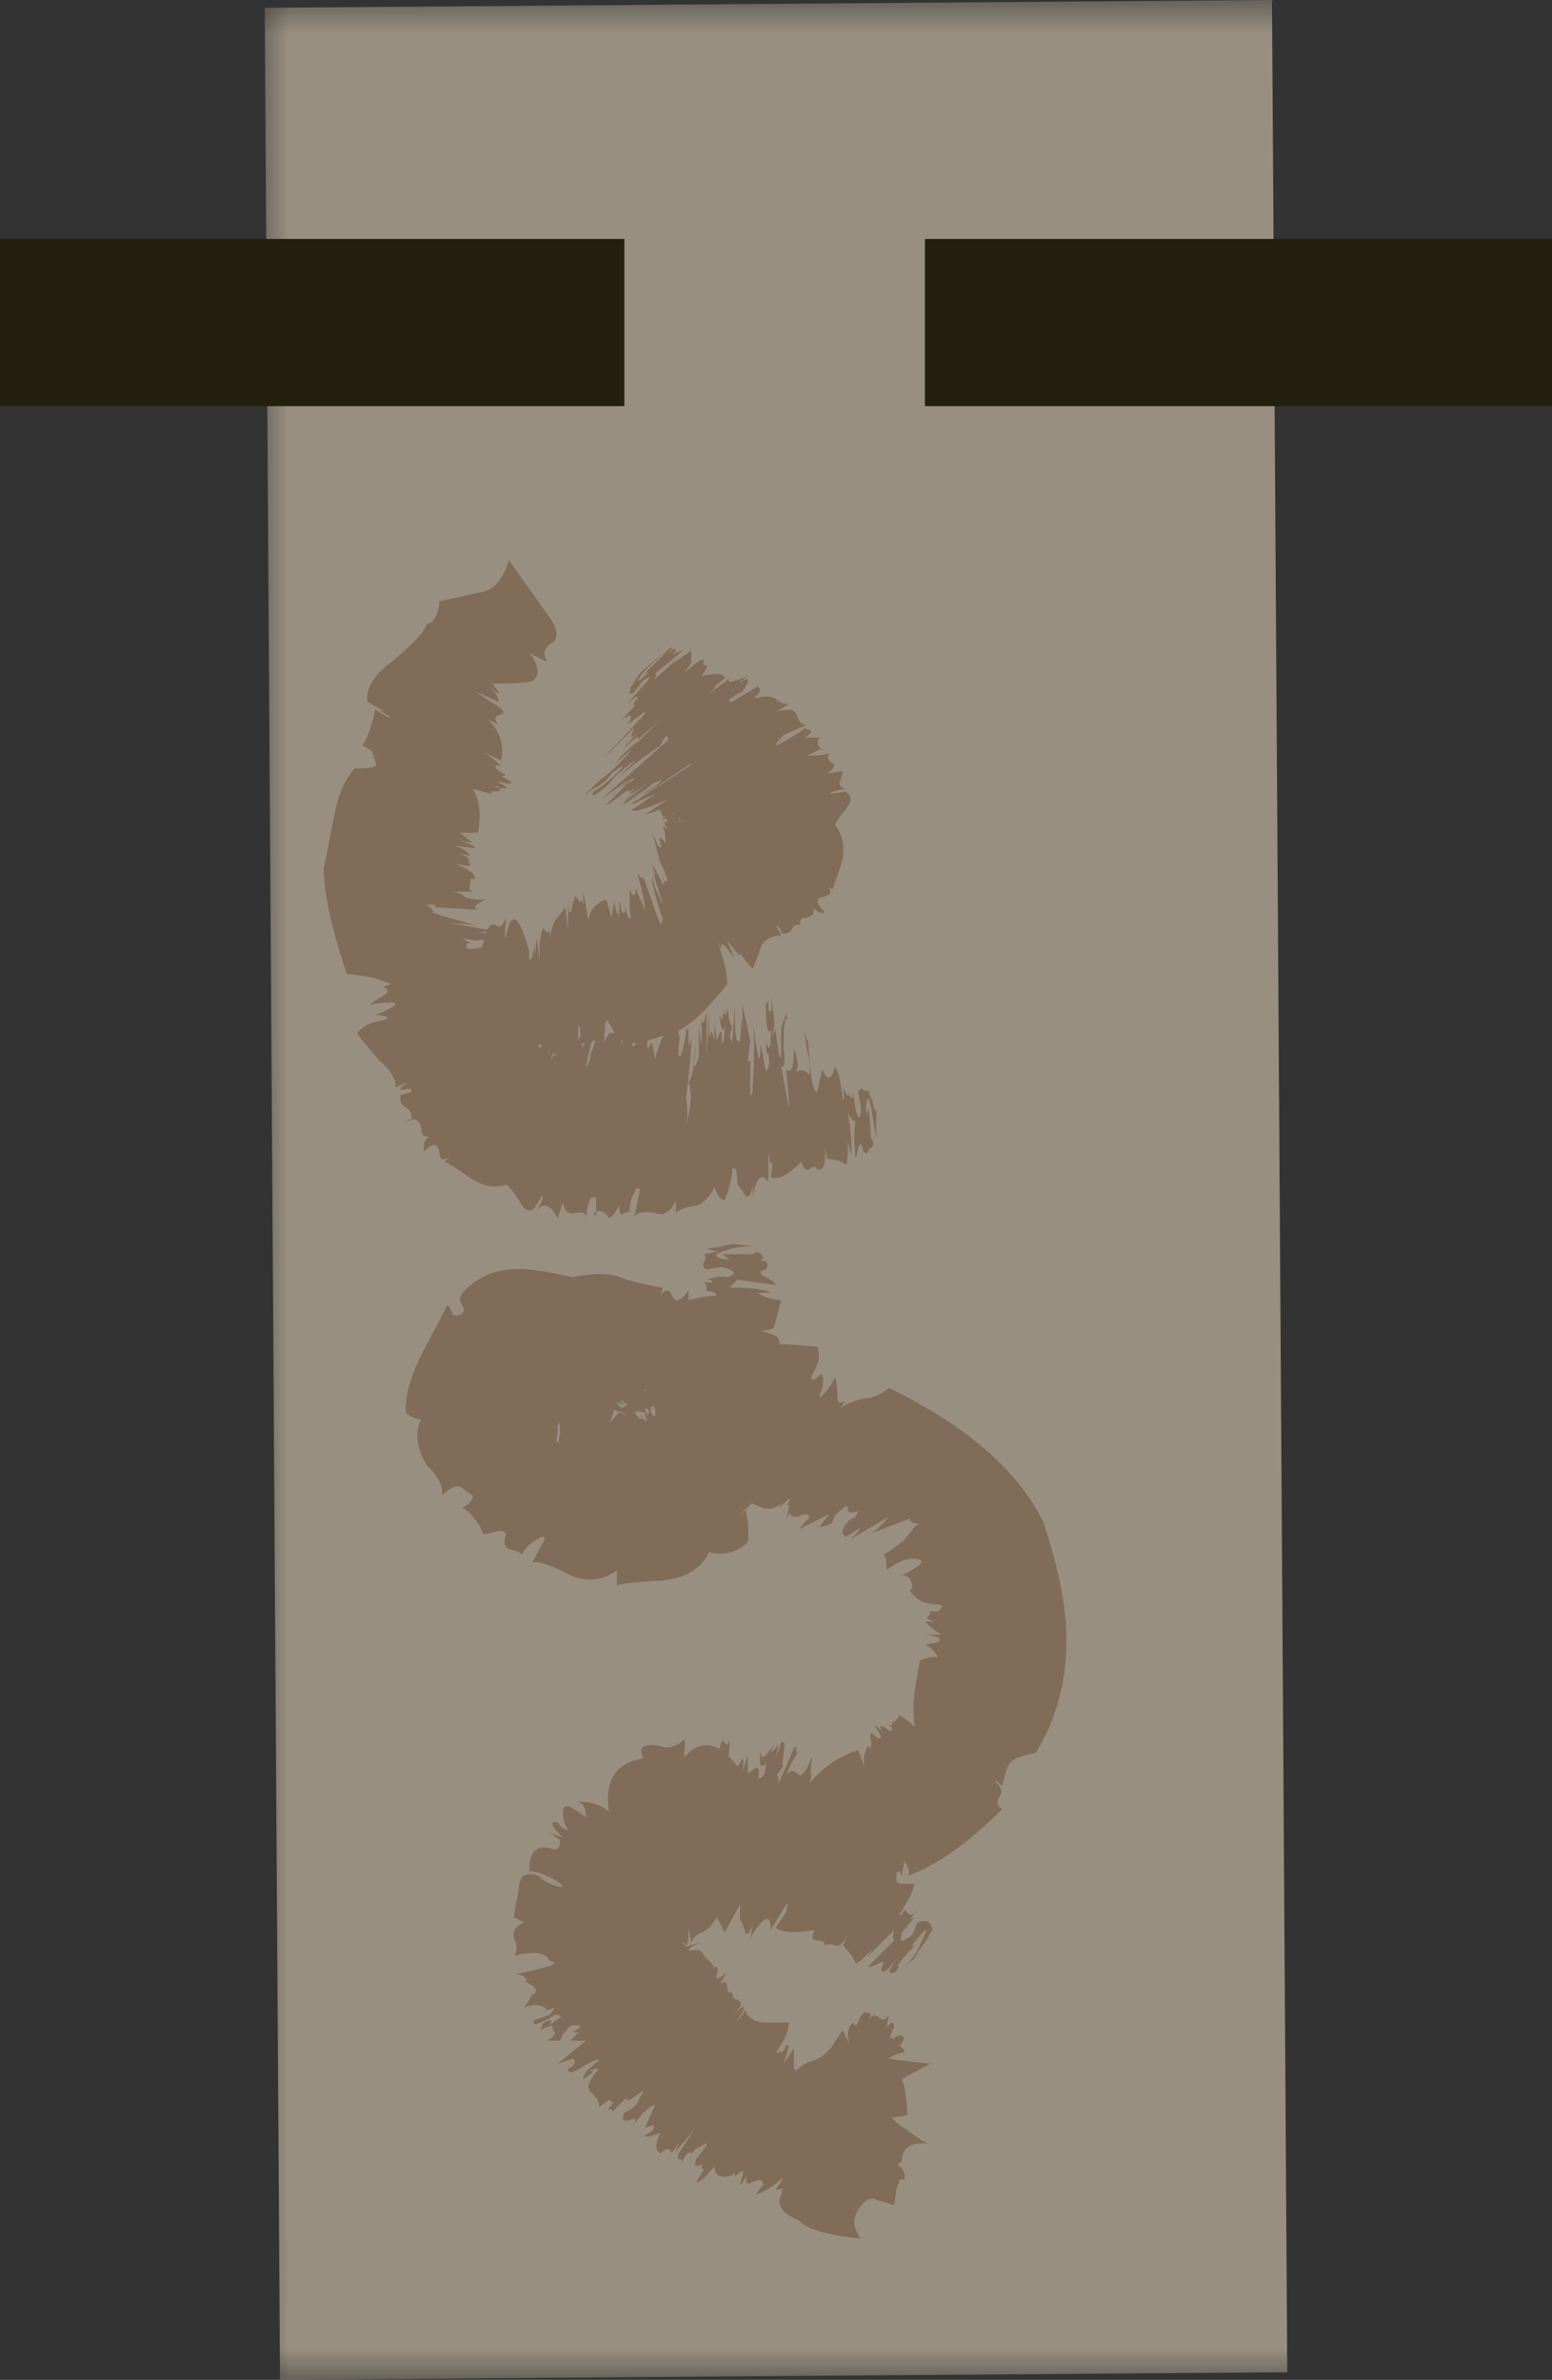
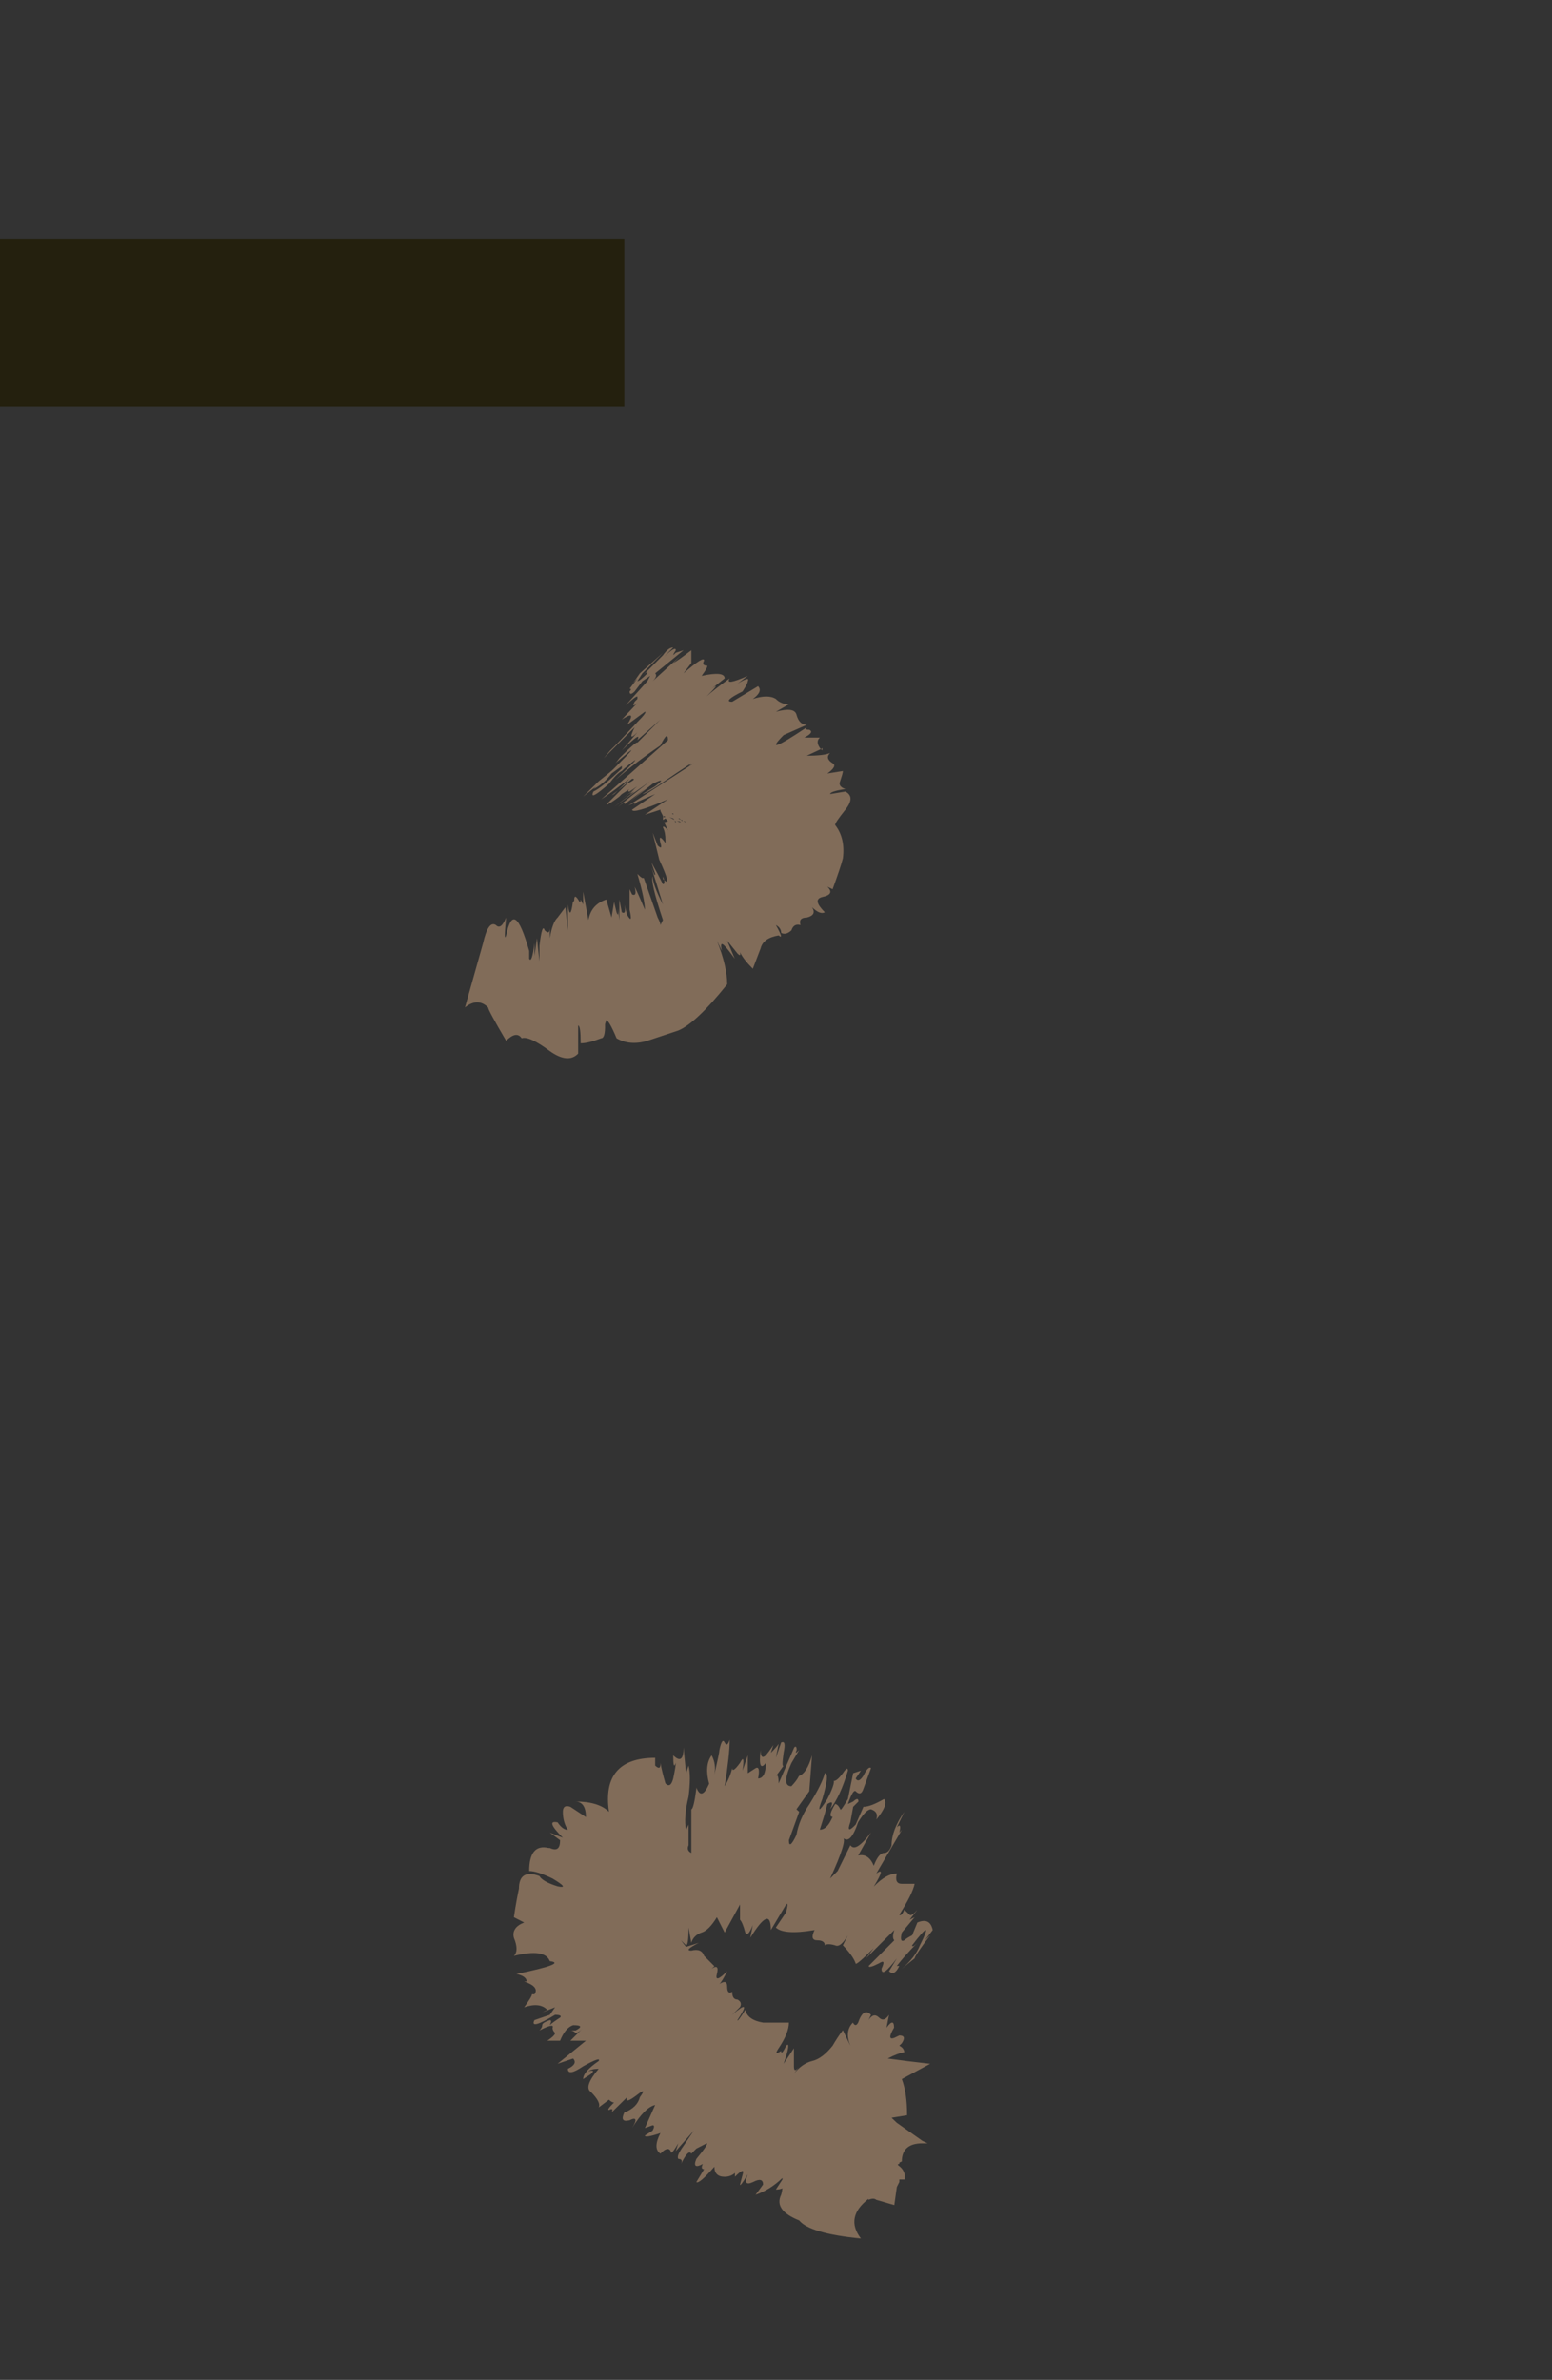
<svg xmlns="http://www.w3.org/2000/svg" xmlns:ns1="http://www.inkscape.org/namespaces/inkscape" id="svg2" xml:space="preserve" viewBox="0 0 30.2 46.3" version="1.1" ns1:version="0.91 r13725">
  <rect x="0" y="0" width="30.2" height="46.3" fill="#333333" stroke="none" />
  <defs id="defs6">
    <clipPath id="clipPath18">
-       <path id="path20" d="m4-0.96h17v38h-17v-38z" ns1:connector-curvature="0" />
-     </clipPath>
+       </clipPath>
    <mask id="mask22">
      <g id="g24">
        <g id="g26" clip-path="url(#clipPath18)">
          <path id="path28" style="fill:#000000;fill-opacity:.5" d="m4-0.96h17v38h-17v-38z" ns1:connector-curvature="0" />
        </g>
      </g>
    </mask>
    <clipPath id="clipPath34">
      <path id="path36" d="m4-0.96h17v38h-17v-38z" ns1:connector-curvature="0" />
    </clipPath>
    <clipPath id="clipPath38">
      <path id="path40" d="m4 0h17v38h-17v-38z" ns1:connector-curvature="0" />
    </clipPath>
  </defs>
  <g id="g10" transform="matrix(1.25 0 0 -1.25 0 46.3)">
    <g id="g12">
      <g id="g14">
        <g id="g30" mask="url(#mask22)">
          <g id="g42">
            <g id="g44" clip-path="url(#clipPath34)">
              <g id="g46" transform="translate(0 -0.96)">
                <g id="g50">
                  <g id="g52" clip-path="url(#clipPath38)">
                    <g id="g54">
-                       <path id="path56" style="fill-rule:evenodd;fill:#ffeccd" d="m20.039 1.078-15.68-0.117-0.238 36.918 15.68 0.121 0.238-36.922z" ns1:connector-curvature="0" />
-                     </g>
+                       </g>
                  </g>
                </g>
              </g>
            </g>
          </g>
        </g>
      </g>
-       <path id="path58" style="fill-rule:evenodd;fill:#24200e" d="m14.398 33.321h9.762v-2.602h-9.762v2.602z" ns1:connector-curvature="0" />
      <path id="path60" style="fill-rule:evenodd;fill:#24200e" d="m0 33.321h9.719v-2.602h-9.719v2.602z" ns1:connector-curvature="0" />
      <path id="path62" style="fill-rule:evenodd;fill:#816c59" d="m10 26.438-0.121-0.16c-0.051-0.05-0.078-0.05-0.078 0 0.027 0.028 0.027 0.043 0 0.043l0.121 0.16-0.082-0.082c0.031 0.032 0.07 0.086 0.121 0.161l0.359 0.32-0.32-0.32-0.078-0.122c0.023 0 0.078 0.043 0.156 0.122 0 0.023-0.019 0.019-0.058-0.02l0.3 0.301c0.055 0.078 0.106 0.121 0.16 0.121l-0.14-0.141c0.121 0.114 0.18 0.145 0.18 0.098-0.051-0.078-0.051-0.094 0-0.039l0.121 0.039-0.442-0.359c0.028-0.028 0.016-0.067-0.039-0.122l0.442 0.403-0.122-0.121c0.051 0.027 0.145 0.093 0.282 0.199v-0.199l-0.121-0.16c0.214 0.187 0.32 0.253 0.32 0.199-0.027-0.051-0.016-0.078 0.039-0.078 0.027 0 0-0.055-0.078-0.161 0.238 0.051 0.359 0.04 0.359-0.039l-0.203-0.16c0.106 0.078 0.082 0.039-0.078-0.121 0.062 0.059 0.18 0.153 0.359 0.281-0.054-0.082 0.039-0.066 0.282 0.039l-0.161-0.121c0.133 0.082 0.188 0.094 0.161 0.039 0-0.023-0.028-0.078-0.082-0.16-0.211-0.105-0.266-0.16-0.161-0.16l0.403 0.242c0.051-0.054 0.027-0.121-0.082-0.199 0.16 0.051 0.281 0.051 0.359 0 0.055-0.055 0.121-0.082 0.203-0.082l-0.203-0.117c0.188 0.051 0.297 0.039 0.32-0.043 0.028-0.106 0.082-0.16 0.161-0.16l-0.36-0.16c-0.238-0.239-0.121-0.2 0.36 0.121-0.024-0.028-0.012-0.039 0.043-0.039 0.05-0.028 0.023-0.067-0.082-0.121h0.242c-0.051-0.047-0.043-0.106 0.015-0.18l-0.218-0.102c0.187 0 0.308 0.016 0.363 0.043-0.055-0.054-0.043-0.109 0.039-0.16 0.051-0.027 0.027-0.082-0.082-0.16l0.242 0.039c0-0.027-0.016-0.078-0.043-0.16-0.023-0.051 0-0.094 0.082-0.121-0.16-0.024-0.238-0.051-0.238-0.078l0.238 0.039c0.106-0.055 0.106-0.149 0-0.282-0.105-0.132-0.16-0.21-0.16-0.238 0.105-0.133 0.148-0.305 0.121-0.519-0.027-0.106-0.082-0.266-0.16-0.481l-0.082 0.039c0.082-0.078 0.055-0.133-0.078-0.16-0.11-0.027-0.094-0.105 0.039-0.238-0.051-0.028-0.117 0-0.199 0.078 0.05-0.078 0.027-0.133-0.082-0.16-0.09 0-0.121-0.039-0.098-0.117-0.07 0.019-0.117-0.008-0.141-0.082-0.054-0.051-0.109-0.067-0.16-0.04 0 0.051-0.027 0.094-0.082 0.122 0.09-0.161 0.102-0.211 0.043-0.161-0.16-0.027-0.254-0.093-0.281-0.203l-0.121-0.316c-0.098 0.098-0.164 0.183-0.199 0.258 0.011-0.055 0-0.059-0.04-0.02l-0.16 0.199 0.118-0.281c-0.079 0.11-0.133 0.176-0.161 0.203-0.05 0.051-0.066 0.024-0.039-0.082l-0.078 0.16c0.106-0.265 0.16-0.492 0.16-0.679-0.32-0.399-0.574-0.641-0.761-0.719l-0.481-0.16c-0.183-0.055-0.348-0.039-0.48 0.039-0.078 0.187-0.133 0.281-0.16 0.281l-0.02-0.062c0.004-0.145-0.016-0.219-0.059-0.219-0.132-0.051-0.238-0.078-0.32-0.078 0 0.183-0.012 0.277-0.039 0.277v-0.437c-0.105-0.11-0.254-0.094-0.441 0.039-0.215 0.16-0.36 0.226-0.438 0.199-0.055 0.082-0.137 0.066-0.242-0.039-0.188 0.32-0.281 0.492-0.281 0.519-0.106 0.106-0.227 0.106-0.36 0l0.282 1c0.054 0.239 0.121 0.332 0.199 0.282 0.054-0.055 0.105-0.016 0.16 0.117-0.027-0.266-0.027-0.36 0-0.278 0.082 0.399 0.199 0.321 0.359-0.242v-0.121c0.028-0.051 0.055 0.027 0.082 0.242v-0.199l0.039 0.277 0.039-0.359v0.242c0.028 0.239 0.055 0.321 0.082 0.239 0.051-0.051 0.079-0.04 0.079 0.039v-0.161c0.027 0.161 0.066 0.27 0.121 0.321l0.121 0.16 0.039-0.359v0.402c0.023-0.18 0.051-0.164 0.078 0.039l0.02 0.019c0 0.079 0.019 0.083 0.062 0.02 0.027-0.051 0.039-0.051 0.039 0l0.039-0.078v0.199l0.082-0.441c0.028 0.16 0.117 0.265 0.278 0.32l0.082-0.281 0.039 0.242 0.039-0.16c0.023-0.063 0.027-0.039 0.023 0.058l0.02-0.179v0.32l0.039-0.199c0.05-0.028 0.062 0.015 0.039 0.121l0.043-0.16c0.062-0.106 0.074-0.078 0.039 0.078v0.32l0.039-0.082c0.055-0.023 0.066 0.016 0.039 0.121 0.027-0.051 0.082-0.172 0.16-0.359 0 0.105-0.039 0.293-0.117 0.558 0.058-0.058 0.09-0.078 0.098-0.058l0.218-0.621c0.028-0.051 0.043-0.094 0.043-0.117l0.039 0.078c-0.132 0.398-0.187 0.625-0.16 0.679 0-0.078 0.051-0.226 0.16-0.437l-0.179 0.578c0.039-0.109 0.058-0.145 0.058-0.102l-0.058 0.18c0.019-0.039 0.05-0.098 0.097-0.18l0.082-0.16c0.02 0 0.028 0.024 0.02 0.063 0.082-0.074 0.055 0.031-0.078 0.32l-0.102 0.418 0.078-0.199c0.055-0.051 0.067-0.039 0.043 0.039-0.027 0.109 0 0.109 0.078 0v0.043c0 0.078-0.011 0.144-0.039 0.199 0 0.027 0.028 0.012 0.078-0.043l-0.058 0.121 0.058 0.02-0.039 0.043-0.039-0.024v0.043h0.039l-0.019 0.02-0.02-0.02v0.02l-0.039 0.078v0.019l-0.242-0.078 0.359 0.239c-0.371-0.161-0.558-0.211-0.558-0.161l0.359 0.243-0.277-0.121-0.063-0.059c0.051 0.051 0.024 0.051-0.078 0l1.02 0.66-0.082-0.043c0.019 0.016 0.031 0.027 0.043 0.043l-0.242-0.16c-0.293-0.203-0.465-0.313-0.52-0.32l0.199 0.121c0.133 0.105 0.121 0.117-0.039 0.039l-0.359-0.281 0.238 0.199-0.32-0.239c0.023 0.047-0.008 0.032-0.098-0.039 0.121 0.102 0.289 0.235 0.5 0.399l-0.562-0.399 0.32 0.239-0.078-0.039 0.078 0.078-0.199-0.16 0.242 0.203-0.121-0.082c-0.031 0-0.031 0.015 0 0.039l-0.121-0.078-0.039-0.039c-0.086-0.067-0.149-0.106-0.18-0.122h-0.02l0.321 0.321c0.105 0.054 0.133 0.078 0.078 0.078l-0.219-0.18 0.18 0.18-0.16-0.117c-0.106-0.082-0.2-0.149-0.282-0.203l1.039 0.921c0 0.106-0.039 0.079-0.117-0.082-0.273-0.187-0.508-0.367-0.703-0.539 0.36 0.34 0.406 0.399 0.141 0.18-0.012-0.012-0.024-0.027-0.039-0.039-0.055-0.027-0.121-0.094-0.2-0.199-0.214-0.188-0.292-0.227-0.242-0.121 0.098 0.047 0.242 0.168 0.442 0.359v0.039l-0.16-0.117c-0.079-0.106-0.172-0.188-0.282-0.242l0.043 0.043-0.203-0.16 0.242 0.238c0.133 0.105 0.215 0.172 0.239 0.199 0.293 0.293 0.347 0.359 0.16 0.199l-0.141-0.117c0.02 0.02 0.039 0.047 0.063 0.078 0.187 0.188 0.281 0.266 0.281 0.242l0.359 0.36-0.359-0.321c0.051 0.106-0.027 0.051-0.242-0.16l0.242 0.282c-0.11-0.11-0.121-0.082-0.043 0.078l-0.481-0.481 0.102 0.121c0.09 0.086 0.23 0.235 0.422 0.442 0.105 0.105 0.144 0.16 0.117 0.16l-0.277-0.203c0.105 0.16 0.078 0.187-0.082 0.082l0.242 0.258c-0.067-0.059-0.078-0.051-0.043 0.019l0.043 0.043v0.039c-0.024 0-0.082-0.047-0.184-0.14l0.34 0.378 0.043 0.082-0.121-0.082zm-0.48-1.777 0.101 0.078-0.062-0.058-0.039-0.02zm3.261 0.719 0.02 0.019v-0.039l-0.02 0.02zm-2.281-1.121 0.02-0.02v0.02h-0.02zm0.102 0.019-0.024 0.024h-0.019l0.043-0.024 0.019-0.019v0.019h-0.019zm-0.122 0.024-0.058 0.019 0.078-0.043-0.02 0.024zm0.122-0.063-0.024 0.02h-0.039l0.063-0.02zm-0.122 0.121v0.02h-0.019l0.019-0.02zm0.2-0.121-0.02 0.02h-0.019l0.039-0.02zm-0.34-0.898-0.02 0.019v0.039c0.008-0.019 0.012-0.039 0.02-0.058z" ns1:connector-curvature="0" />
-       <path id="path64" style="fill-rule:evenodd;fill:#816c59" d="m7.922 28.321 0.598-0.84c0.16-0.214 0.187-0.363 0.082-0.441-0.137-0.078-0.161-0.172-0.082-0.281 0-0.024-0.094 0.015-0.282 0.121 0.16-0.215 0.176-0.36 0.043-0.442-0.082-0.023-0.281-0.039-0.601-0.039l-0.078 0.082c0.132-0.16 0.183-0.242 0.16-0.242l-0.16 0.121c0.105-0.086 0.16-0.164 0.16-0.242l-0.364 0.16 0.243-0.16c0.187-0.105 0.238-0.172 0.16-0.199-0.106-0.024-0.121-0.078-0.039-0.16l-0.16 0.082c0.183-0.188 0.25-0.403 0.199-0.641l-0.281 0.141c0.093-0.055 0.187-0.129 0.281-0.223-0.106 0.027-0.121 0-0.039-0.078 0.105-0.055 0.133-0.078 0.078-0.078h-0.039c0.16-0.082 0.199-0.121 0.121-0.121l-0.203 0.039c0.207-0.094 0.226-0.125 0.062-0.102l-0.019 0.024h-0.082c0.035-0.008 0.07-0.016 0.101-0.024 0.028-0.039-0.008-0.058-0.101-0.058h-0.039l0.019-0.039c-0.074 0.023-0.176 0.05-0.301 0.078 0.106-0.16 0.133-0.387 0.082-0.68h-0.281l0.199-0.16-0.199 0.043c0.215-0.082 0.281-0.121 0.199-0.121l-0.281 0.039c0.137-0.051 0.215-0.106 0.242-0.16l-0.199 0.039c0.16-0.047 0.215-0.09 0.16-0.141 0.063-0.023 0.063-0.043 0-0.058l-0.203 0.039c0.215-0.079 0.32-0.161 0.32-0.239h-0.078v-0.082c-0.027-0.05-0.015-0.09 0.039-0.117h-0.339c0.097-0.004 0.171-0.031 0.218-0.082 0.055-0.027 0.16-0.039 0.321-0.039-0.161-0.078-0.2-0.133-0.118-0.16l-0.679 0.039c0.05 0.027 0.011 0.043-0.121 0.043 0.105-0.082 0.132-0.121 0.078-0.121 0.16-0.055 0.386-0.121 0.679-0.199l-0.437 0.039 0.68-0.121-0.2-0.04h0.239c0.054-0.054-0.039-0.093-0.282-0.121l-0.199 0.039 0.121-0.078h-0.039c-0.082-0.105 0.031-0.117 0.34-0.039 0.117-0.011 0.18-0.039 0.18-0.082h-0.242l0.48-0.121h-0.238c-0.055-0.023-0.028-0.066 0.078-0.117 0.082-0.027 0.055-0.055-0.078-0.082h0.199c0-0.024-0.055-0.051-0.16-0.078 0.215-0.082 0.265-0.133 0.16-0.16l0.32 0.039-0.199-0.039c0.016-0.016 0-0.032-0.043-0.039 0.082-0.008 0.067-0.02-0.039-0.043l-0.277-0.118 0.199 0.039h0.078l0.199 0.079c0.082 0 0.016-0.039-0.199-0.118l-0.277-0.121 0.398 0.121c0.18 0.071 0.246 0.086 0.199 0.039l-0.238-0.199c0.078 0.051 0.145 0.078 0.199 0.078l-0.121-0.078c-0.051-0.054-0.027-0.054 0.082 0l-0.32-0.281 0.398 0.32c-0.105-0.105-0.121-0.132-0.039-0.082 0.078 0.028 0.078 0 0-0.078-0.082 0-0.16-0.066-0.242-0.199 0.188 0.133 0.242 0.144 0.16 0.039l0.242 0.238c0.09 0.071 0.086 0.051-0.019-0.058 0.031 0.023 0.066 0.043 0.098 0.058-0.028-0.05-0.028-0.09 0-0.117 0.027-0.027-0.028-0.133-0.161-0.32l0.122 0.16-0.122-0.199c-0.05-0.16 0.055-0.055 0.321 0.316l-0.078-0.156 0.16 0.199-0.281-0.519 0.16 0.16-0.121-0.282c0.019 0.04 0.046 0.079 0.082 0.122-0.028-0.055-0.016-0.055 0.039 0l0.082 0.238 0.117 0.16c-0.027-0.055-0.039-0.121-0.039-0.199 0-0.028 0.039 0.027 0.121 0.16l-0.082-0.16-0.039-0.121 0.16 0.281-0.121-0.242v-0.117l0.062 0.117c0.043 0.039 0.09 0.133 0.137 0.281v-0.199c-0.043-0.137-0.031-0.137 0.043 0l0.117 0.121-0.117-0.524c0.027 0 0.051 0.067 0.078 0.204 0.055 0.128 0.078 0.238 0.082 0.32 0-0.055 0.028-0.067 0.078-0.043 0.055 0.027 0.067-0.012 0.039-0.117l0.082 0.16h0.122c0.05 0.023 0.078-0.043 0.078-0.203l0.039 0.16c0.082 0.16 0.121 0.121 0.121-0.117 0-0.043 0.015-0.055 0.039-0.043l0.043 0.203v-0.203c0 0.031 0.027 0.097 0.078 0.203l-0.039-0.203c0.078 0.32 0.117 0.402 0.117 0.242v-0.281c0.043 0.039 0.063 0.082 0.063 0.121 0.039-0.168 0.058-0.262 0.058-0.281 0.106 0.402 0.227 0.574 0.36 0.519v-0.117l0.019-0.063-0.019-0.257c0.027-0.11 0.066 0 0.121 0.32v0.078c0.023-0.07 0.039-0.035 0.039 0.102v-0.383l0.043 0.121c0-0.207-0.028-0.512-0.082-0.918 0.027-0.188 0.027-0.336 0-0.442 0.082 0.293 0.093 0.52 0.039 0.68 0.035 0.031 0.062 0.125 0.082 0.281 0.011-0.07 0.035-0.027 0.078 0.118v0.441l0.043-0.281v0.402c0.023-0.082 0.051-0.027 0.078 0.16v-0.722l0.039 0.722v-0.441l0.039 0.121 0.043-0.16v0.277l0.039-0.277 0.039 0.121c0.028 0.051 0.039 0 0.039-0.16 0.028 0 0.043 0.093 0.043 0.277-0.027-0.133-0.054-0.078-0.082 0.16l0.039-0.078 0.043 0.199v-0.121c0.024 0 0.039 0.047 0.039 0.141 0.028-0.227 0.055-0.324 0.078-0.301l-0.039-0.16 0.039-0.117 0.043 0.597v-0.238c0-0.266 0.028-0.375 0.079-0.32 0.015 0.144 0.023 0.258 0.019 0.34l0.02-0.141v0.359l0.121-0.558-0.039-0.321h0.039v-0.519c0.027-0.027 0.039 0.027 0.039 0.16 0.027 0.395 0.027 0.719 0 0.981 0.078-0.622 0.117-0.735 0.121-0.34l0.082-0.442c0.051 0.055 0.066 0.149 0.039 0.282-0.027-0.028-0.039 0.039-0.039 0.199 0.047-0.168 0.074-0.141 0.078 0.078 0.027 0 0.055 0.043 0.078 0.121v-0.078c0.055-0.402 0.082-0.496 0.082-0.281v0.359l0.082 0.238c0.004-0.039 0.012-0.082 0.02-0.117-0.039 0.078-0.063-0.055-0.063-0.402 0.028-0.239 0.016-0.344-0.039-0.321l0.121-0.636v0.117l-0.043 0.48c0.082-0.078 0.121 0.028 0.121 0.321 0.071-0.188 0.079-0.317 0.02-0.379 0.074 0.058 0.148 0.051 0.219-0.02 0.027 0.051 0.015 0.184-0.039 0.399l-0.039 0.281c0.035-0.137 0.054-0.184 0.058-0.141 0.008-0.129 0.027-0.336 0.059-0.621 0.027-0.133 0.054-0.199 0.082-0.199l0.082 0.359c0.078-0.187 0.144-0.171 0.199 0.039 0.055-0.078 0.094-0.25 0.121-0.519 0.024 0 0.024 0.066 0 0.199l0.039-0.078c0.047-0.074 0.074-0.074 0.078 0v-0.078c0.028-0.027 0.043 0 0.043 0.078l0.039-0.281c0.055-0.16 0.082-0.145 0.082 0.043l-0.043 0.238c0.028 0.055 0.055 0.066 0.082 0.039 0.051-0.027 0.082-0.027 0.082 0l0.039-0.199v0.121c0.051-0.25 0.075-0.313 0.079-0.18v-0.5l-0.079 0.481c-0.054 0.211-0.082 0.172-0.082-0.121l0.043 0.121 0.039-0.481c0.024-0.051 0.04-0.051 0.04 0 0-0.109-0.028-0.16-0.079-0.16-0.007-0.074-0.035-0.09-0.082-0.043-0.027 0.137-0.054 0.149-0.082 0.043l-0.039-0.16c-0.027 0.266-0.027 0.465 0 0.598-0.027-0.028-0.066 0.015-0.121 0.121 0.055-0.321 0.067-0.535 0.043-0.641l-0.043 0.199c0-0.265-0.011-0.383-0.039-0.359-0.082 0.055-0.172 0.082-0.281 0.082l-0.039 0.199c0.027-0.265-0.016-0.387-0.121-0.359-0.028 0.054-0.067 0.054-0.117 0-0.055-0.028-0.094 0.012-0.122 0.121-0.214-0.215-0.375-0.297-0.48-0.242l0.039 0.281c-0.027-0.133-0.051-0.094-0.078 0.117v-0.476c-0.109 0.16-0.188 0.078-0.242-0.243v0.2c-0.024-0.161-0.067-0.211-0.117-0.161-0.055 0.082-0.094 0.137-0.122 0.161 0 0.214-0.027 0.296-0.082 0.242 0-0.133-0.039-0.293-0.117-0.481-0.054 0-0.109 0.067-0.16 0.2-0.082-0.161-0.176-0.254-0.281-0.282-0.16-0.023-0.266-0.066-0.32-0.117v0.199c-0.079-0.187-0.188-0.254-0.321-0.199-0.16 0.027-0.265 0.012-0.32-0.043l0.082 0.402c-0.027 0.051-0.055 0.04-0.082-0.039-0.051-0.082-0.078-0.187-0.078-0.32 0 0.024-0.028 0.024-0.082 0-0.051-0.055-0.078-0.016-0.078 0.117-0.055-0.105-0.106-0.172-0.161-0.199-0.046 0.094-0.113 0.129-0.199 0.102v0.218h-0.082c-0.027-0.027-0.051-0.132-0.078-0.32 0 0.082-0.055 0.109-0.16 0.082-0.109-0.027-0.176 0.027-0.199 0.16l-0.082-0.242c-0.106 0.215-0.215 0.254-0.321 0.121 0.082 0.133 0.106 0.215 0.082 0.238l-0.121-0.199c-0.082-0.078-0.16-0.039-0.242 0.121-0.105 0.16-0.172 0.239-0.199 0.239-0.16-0.051-0.332-0.028-0.52 0.082-0.187 0.132-0.332 0.226-0.437 0.281l0.078 0.078c-0.105-0.078-0.16-0.055-0.16 0.078-0.028 0.137-0.106 0.137-0.238 0v0.121c0 0.028 0.023 0.067 0.078 0.121-0.078-0.027-0.121 0.012-0.121 0.121-0.02 0.102-0.071 0.149-0.161 0.137 0.02 0.074-0.003 0.133-0.078 0.184-0.082 0.051-0.105 0.117-0.082 0.199l0.16 0.039c0.028 0.055-0.011 0.066-0.117 0.039-0.082 0-0.054 0.039 0.078 0.121l-0.199-0.082c0 0.137-0.082 0.27-0.238 0.402-0.215 0.239-0.336 0.387-0.363 0.442 0.082 0.105 0.214 0.172 0.402 0.199 0.105 0.027 0.094 0.051-0.039 0.078h-0.082c0.32 0.133 0.398 0.199 0.238 0.199-0.105 0-0.211-0.011-0.316-0.039 0.05 0.055 0.133 0.106 0.238 0.161 0.055 0.054 0.039 0.093-0.039 0.121l0.117 0.039c-0.133 0.082-0.359 0.133-0.68 0.16-0.238 0.719-0.359 1.265-0.359 1.64l0.16 0.801c0.055 0.321 0.16 0.574 0.321 0.758 0.187 0 0.292 0.016 0.32 0.039 0.027 0 0.015 0.055-0.039 0.16l0.097-0.039c-0.066 0.031-0.097 0.055-0.097 0.082 0 0.024-0.055 0.067-0.16 0.117 0.078 0.11 0.148 0.297 0.199 0.563 0.16-0.106 0.238-0.148 0.238-0.121l-0.199 0.121 0.121-0.039-0.281 0.156c-0.024 0.215 0.109 0.43 0.402 0.641 0.32 0.269 0.492 0.453 0.52 0.562 0.078 0.024 0.132 0.078 0.16 0.16 0.027 0.079 0.039 0.145 0.039 0.2l0.719 0.16c0.16 0.054 0.281 0.211 0.363 0.48zm4.117-7.043c0.027-0.183 0.016-0.304-0.039-0.359v0.082c-0.055-0.055-0.078 0.078-0.078 0.398l0.039 0.082v-0.16c0.051-0.082 0.066 0.012 0.039 0.278l0.039-0.321zm-1.238-0.797v0.079l0.039 0.281c-0.012-0.145-0.024-0.262-0.039-0.36zm-4.481-0.882c0.032 0.015 0.059 0.019 0.078 0.019v-0.019h-0.078zm2.961-1.418v-0.063l-0.043 0.043c0.016 0.008 0.028 0.012 0.043 0.02z" ns1:connector-curvature="0" />
-       <path id="path66" style="fill-rule:evenodd;fill:#816c59" d="m10.961 17.52 0.199 0.04-0.16 0.043c0.227 0.035 0.359 0.062 0.398 0.078l0.321-0.039c-0.184 0-0.344-0.028-0.481-0.082-0.078-0.028-0.105-0.051-0.078-0.079 0.028-0.027 0.094-0.043 0.199-0.043l-0.121 0.082h0.481c0.051 0.024 0.054 0.04 0.019 0.04 0.094-0.004 0.141-0.043 0.141-0.118-0.027-0.007-0.051-0.015-0.078-0.023 0.14 0.012 0.179-0.039 0.121-0.137-0.11-0.027-0.11-0.066 0-0.121 0.105-0.055 0.156-0.094 0.156-0.121l-0.598 0.082-0.121-0.121c0.321 0 0.536-0.027 0.641-0.082h-0.199c0.051-0.051 0.172-0.094 0.359-0.117-0.055-0.215-0.094-0.364-0.121-0.442l-0.199-0.039c0.16-0.027 0.254-0.066 0.281-0.121 0.008-0.031 0.016-0.058 0.02-0.082 0.132 0 0.328-0.012 0.582-0.039 0.05-0.133 0.023-0.277-0.082-0.437-0.028-0.082 0-0.094 0.082-0.043l0.039 0.043c0.05 0.023 0.066-0.043 0.039-0.204-0.055-0.132-0.055-0.171 0-0.117 0.078 0.078 0.144 0.172 0.199 0.282 0.027-0.083 0.039-0.188 0.039-0.321 0-0.082 0.039-0.094 0.121-0.043l-0.082-0.121c0.11 0.082 0.242 0.137 0.402 0.16 0.106 0 0.227 0.055 0.36 0.16 1.199-0.585 2-1.277 2.398-2.078 0.242-0.718 0.364-1.332 0.364-1.84 0-0.667-0.161-1.253-0.481-1.761-0.242-0.051-0.375-0.106-0.402-0.16-0.028-0.024-0.067-0.145-0.117-0.36-0.055 0.055-0.094 0.082-0.122 0.082 0.106-0.082 0.133-0.16 0.082-0.242-0.054-0.078-0.042-0.144 0.04-0.199-0.536-0.531-1.028-0.879-1.481-1.039 0.051 0.027 0.039 0.105-0.043 0.238l-0.039-0.238-0.039 0.078c-0.055-0.024-0.078-0.066-0.078-0.117 0-0.082 0.023-0.133 0.078-0.16-0.535-0.266-1.133-0.293-1.801-0.082-0.719 0.269-1.105 0.402-1.16 0.402-0.105 0.133-0.293 0.156-0.559 0.078l-0.199 0.402v0.278c0.024 0.265 0.012 0.508-0.043 0.718l-0.058 0.161c-0.121 0.015-0.18 0.054-0.18 0.121-0.055 0.105 0 0.16 0.16 0.16 0.051 0 0.121-0.016 0.199-0.039 0.106 0 0.2 0.039 0.282 0.117 0.027 0.027 0.027-0.066 0-0.281 0.203 0.238 0.418 0.265 0.64 0.082 0.129-0.106 0.262-0.278 0.399-0.52l-0.039-0.121c0.027-0.051 0.105 0.016 0.238 0.199l-0.039-0.199c0.105 0.055 0.187 0.137 0.238 0.242v-0.398l0.082 0.277c0.082 0.215 0.16 0.281 0.242 0.203 0.106-0.082 0.184-0.082 0.239 0l-0.039-0.16c0.187 0.238 0.437 0.414 0.757 0.52l0.121-0.321c-0.054 0.133-0.039 0.266 0.04 0.399 0.027-0.078 0.042-0.067 0.042 0.039-0.027 0.137-0.015 0.176 0.04 0.121l0.039-0.039c0.105-0.055 0.093 0.012-0.039 0.199l0.16-0.121c-0.082 0.082-0.082 0.109 0 0.082 0.105-0.082 0.144-0.082 0.117 0l-0.078 0.039c0.078-0.027 0.105-0.015 0.078 0.039h0.043l0.078 0.082c0 0.016-0.02 0.035-0.059 0.059 0.118-0.063 0.215-0.137 0.297-0.219-0.023 0.215-0.023 0.399 0 0.559l0.082 0.48c0.133 0.051 0.227 0.067 0.282 0.039-0.055 0.11-0.122 0.176-0.204 0.199l0.204 0.043c0.078 0.051 0.011 0.094-0.204 0.118h0.282c-0.055 0.004-0.149 0.07-0.282 0.203h0.161c-0.106 0.023-0.145 0.051-0.118 0.078 0.051 0.051 0.051 0.078 0 0.082h0.161c0.132 0.105 0.05 0.133-0.243 0.078l0.2 0.039c-0.133 0-0.227 0.027-0.282 0.082l-0.117 0.117 0.039 0.043c0 0.133-0.051 0.199-0.16 0.199 0.266 0.133 0.359 0.215 0.281 0.243-0.132 0.05-0.308 0-0.519-0.16 0 0.171-0.02 0.25-0.059 0.238 0.074 0.031 0.188 0.113 0.34 0.238l0.16 0.203c0.028 0.016 0.055 0.031 0.078 0.039-0.105 0.008-0.16 0.035-0.16 0.082l-0.637-0.242c0.079 0.027 0.184 0.117 0.317 0.277l-0.602-0.359c0.137 0.133 0.176 0.188 0.121 0.16l-0.199-0.121-0.039 0.043c-0.027 0.051 0.012 0.133 0.117 0.238 0.055 0 0.094 0.039 0.121 0.121-0.082-0.027-0.132-0.027-0.16 0v0.04c0 0.054-0.027 0.054-0.078 0-0.082-0.055-0.137-0.122-0.16-0.2v-0.019c-0.074-0.039-0.141-0.063-0.203-0.063l0.16 0.203-0.48-0.242c0.089 0.106 0.14 0.164 0.16 0.18-0.008 0.062-0.063 0.07-0.16 0.019-0.094-0.015-0.141 0.004-0.141 0.063-0.016-0.027-0.031-0.063-0.059-0.102 0.055 0.188 0.055 0.254 0 0.2 0.11 0.16 0.067 0.148-0.117-0.039l0.039 0.082c-0.055-0.055-0.121-0.082-0.199-0.082-0.059 0-0.106 0.015-0.141 0.039h-0.019c-0.039 0.019-0.074 0.035-0.102 0.043l-0.097-0.102v0.02l-0.082-0.122 0.082 0.102c0.046-0.145 0.058-0.312 0.039-0.5-0.161-0.16-0.36-0.215-0.602-0.16-0.133-0.266-0.387-0.414-0.758-0.442-0.429-0.023-0.656-0.05-0.679-0.078v0.239c-0.215-0.161-0.454-0.184-0.723-0.079-0.293 0.161-0.492 0.227-0.598 0.2l0.199 0.359c0 0.055-0.039 0.055-0.121 0-0.105-0.051-0.187-0.133-0.238-0.238 0 0.023-0.055 0.051-0.16 0.078-0.109 0.027-0.133 0.109-0.082 0.242-0.027 0.051-0.078 0.067-0.16 0.039-0.106-0.027-0.172-0.039-0.199-0.039-0.047 0.156-0.153 0.297-0.321 0.418 0.106 0.051 0.16 0.109 0.16 0.18l-0.16 0.121c-0.078 0.055-0.187 0.015-0.32-0.117 0.027 0.132-0.051 0.289-0.238 0.476-0.161 0.27-0.188 0.508-0.082 0.723-0.028-0.027-0.106 0-0.239 0.078-0.027 0.188 0.039 0.469 0.2 0.84l0.441 0.84c0.027 0 0.051-0.039 0.078-0.117 0.027-0.055 0.082-0.055 0.16 0 0.028 0.023 0.028 0.066 0 0.117-0.051 0.054-0.051 0.121 0 0.199 0.266 0.293 0.629 0.414 1.082 0.359 0.184-0.023 0.399-0.066 0.641-0.117 0.344 0.078 0.625 0.067 0.84-0.043 0.316-0.078 0.504-0.117 0.558-0.117l-0.039-0.121c0.078 0.109 0.145 0.094 0.199-0.039 0.051-0.078 0.133-0.039 0.239 0.121v-0.16c0.109 0.035 0.254 0.058 0.441 0.078-0.019 0.043-0.074 0.062-0.16 0.062v0.059c0 0.039-0.02 0.066-0.059 0.078h0.137c0.027 0.027 0 0.043-0.078 0.043 0.16 0.051 0.266 0.066 0.32 0.039 0.16 0.055 0.133 0.106-0.082 0.16l-0.238-0.039c-0.055 0.024-0.066 0.067-0.039 0.117 0.027 0.055 0.027 0.094 0 0.121zm-0.762-2.402h-0.019v0.043l-0.039-0.019-0.02-0.024h0.039v-0.015c-0.015 0-0.027 0.007-0.039 0.015l0.02-0.078h0.019l-0.019-0.02h0.019l0.02-0.019h0.019v0.117zm-1.5-0.476 0.02 0.078c0 0.179-0.016 0.218-0.039 0.121v-0.082l-0.02-0.141 0.039-0.039v0.063zm1.34 0.476c0.008-0.015 0.016-0.035 0.02-0.058h-0.059c-0.035 0.007-0.066 0.015-0.102 0.019 0.024-0.047 0.004-0.047-0.058 0l0.121-0.117h0.039l0.078-0.043-0.058 0.141 0.058-0.059c-0.004 0.016-0.008 0.027-0.019 0.039v0.02c0.015-0.008 0.027-0.016 0.043-0.02v0.039l-0.024 0.039h-0.039zm0.02 0.281-0.02 0.039v-0.039h0.02zm-0.399-0.16 0.059-0.078-0.117 0.059v-0.02c0.031-0.027 0.058-0.055 0.078-0.082l0.019 0.02c0.024 0.011 0.043 0.027 0.063 0.043-0.032 0.019-0.059 0.039-0.082 0.058h-0.02zm0.078-0.219-0.019 0.02-0.078 0.039v-0.019l-0.082 0.043c-0.036-0.129-0.059-0.204-0.079-0.223 0.055 0.066 0.102 0.121 0.141 0.16l0.02 0.02c0.027-0.008 0.058-0.024 0.097-0.04zm0.262-0.019-0.02-0.039v0.039h0.02z" ns1:connector-curvature="0" />
      <path id="path68" style="fill-rule:evenodd;fill:#816c59" d="m8.078 7.642c0 0.211 0.11 0.277 0.32 0.199 0.028-0.055 0.122-0.11 0.282-0.16 0.132-0.028 0.105 0.011-0.078 0.121-0.161 0.078-0.282 0.117-0.364 0.117 0 0.285 0.102 0.406 0.301 0.359h0.02c0.109-0.05 0.16-0.011 0.16 0.121l-0.16 0.118 0.203-0.079c-0.188 0.188-0.215 0.266-0.082 0.239 0.054-0.078 0.105-0.117 0.16-0.117-0.051 0.078-0.078 0.171-0.078 0.281 0 0.078 0.039 0.105 0.117 0.078l0.242-0.16c0 0.156-0.055 0.238-0.16 0.242 0.238 0 0.414-0.055 0.519-0.16-0.082 0.558 0.161 0.84 0.719 0.84v-0.121c0.059-0.055 0.086-0.043 0.082 0.043 0.016-0.094 0.043-0.2 0.078-0.321 0.055-0.054 0.094-0.027 0.121 0.078 0.028 0.133 0.04 0.215 0.04 0.243-0.028-0.083-0.04-0.04-0.04 0.117 0.106-0.106 0.161-0.067 0.161 0.121l0.039-0.399 0.039 0.118c0.027-0.106 0.027-0.266 0-0.481-0.051-0.211-0.067-0.387-0.039-0.519l0.039 0.082v-0.321c-0.024-0.054-0.012-0.093 0.043-0.121v0.68c0.023 0 0.05 0.105 0.078 0.32v0.02c0.055-0.145 0.121-0.121 0.199 0.058-0.051 0.188-0.039 0.336 0.039 0.442 0.051-0.094 0.063-0.196 0.043-0.301 0.051 0.226 0.078 0.355 0.078 0.383 0.028 0.133 0.055 0.172 0.082 0.117 0.024-0.051 0.051-0.039 0.078 0.043 0-0.16-0.027-0.402-0.078-0.723 0.055 0.09 0.094 0.184 0.117 0.281 0-0.054 0.043-0.027 0.122 0.083 0.054 0.105 0.066 0.066 0.039-0.122l0.082 0.239v-0.278l0.121 0.078c0.05 0.028 0.066-0.027 0.039-0.16 0.078 0 0.121 0.082 0.121 0.243-0.082-0.11-0.11-0.04-0.082 0.199 0-0.106 0.027-0.133 0.082-0.082 0.023 0.027 0.066 0.082 0.117 0.16l-0.039-0.121c0.07 0.07 0.109 0.117 0.121 0.14l-0.043-0.218 0.082 0.238c0.055 0.027 0.067-0.024 0.039-0.156-0.023-0.16-0.023-0.231 0-0.203l-0.117-0.161c0.023 0.028 0.039-0.011 0.039-0.117l0.242 0.559c0.024 0.027 0.039 0.012 0.039-0.039-0.027-0.055-0.015-0.055 0.039 0l-0.121-0.203c-0.109-0.239-0.109-0.36 0-0.36 0.055 0.059 0.094 0.11 0.118 0.16 0.082 0.028 0.148 0.133 0.203 0.321l-0.043-0.559-0.2-0.281 0.043-0.039-0.16-0.442c0-0.105 0.039-0.082 0.117 0.082 0.028 0.161 0.094 0.321 0.204 0.481 0.132 0.211 0.21 0.371 0.238 0.48 0.055 0 0.039-0.136-0.039-0.402-0.082-0.211-0.055-0.211 0.078 0 0.078 0.152 0.109 0.246 0.101 0.281 0.036 0 0.082 0.043 0.141 0.121 0.051 0.078 0.078 0.09 0.078 0.039-0.078-0.265-0.172-0.468-0.277-0.601 0.051 0.109 0.039 0.133-0.043 0.082-0.024-0.109-0.067-0.242-0.117-0.399 0.078 0 0.144 0.067 0.199 0.2-0.055 0-0.039 0.066 0.039 0.199 0.027 0 0.055-0.027 0.082-0.082 0-0.027 0.039 0.027 0.117 0.16l0.082 0.402 0.121 0.039-0.082-0.121c0.028-0.05 0.067-0.039 0.121 0.043 0.051 0.106 0.094 0.145 0.118 0.117l-0.118-0.32c-0.027-0.082-0.066-0.094-0.121-0.039-0.027 0.024-0.066-0.043-0.121-0.199l0.082 0.039c0.055 0.051 0.082 0.051 0.082 0l-0.082-0.082-0.043-0.238c-0.05-0.133-0.023-0.149 0.082-0.039l0.121 0.277c0.079 0 0.184 0.043 0.321 0.121 0.05-0.055 0.011-0.16-0.121-0.32 0.027 0.082 0 0.133-0.082 0.16-0.051 0-0.118-0.067-0.2-0.199-0.082-0.243-0.16-0.321-0.238-0.243 0.051-0.023-0.016-0.238-0.199-0.636l0.117 0.117 0.199 0.402c0.055-0.082 0.16-0.015 0.321 0.199l-0.2-0.359c0.106 0.024 0.188-0.027 0.243-0.16 0.05 0.133 0.105 0.199 0.16 0.199 0.05 0 0.09 0.039 0.117 0.117 0 0.161 0.066 0.336 0.199 0.524l-0.117-0.242c0.051 0.054 0.066 0.027 0.039-0.082l0.039 0.043-0.398-0.68c0.105 0.078 0.093 0.012-0.039-0.203 0.132 0.136 0.25 0.203 0.359 0.203-0.027-0.11 0-0.16 0.078-0.16h0.199c-0.023-0.11-0.105-0.27-0.238-0.481 0.02-0.019 0.047 0.004 0.078 0.078l0.082-0.078c0.02-0.019 0.059 0.008 0.121 0.078l-0.121-0.156 0.078 0.039-0.199-0.238c-0.027-0.109-0.012-0.149 0.039-0.121 0.027 0.027 0.07 0.051 0.121 0.078l0.082 0.199c0.133 0.055 0.211 0.016 0.239-0.117l-0.122-0.16 0.082 0.078c-0.156-0.207-0.238-0.328-0.242-0.359l-0.199-0.161c0.137 0.114 0.231 0.235 0.281 0.364 0.16 0.316 0.121 0.316-0.121 0 0-0.028 0.028-0.016 0.082 0.039-0.136-0.137-0.242-0.258-0.32-0.36h0.039c-0.051-0.109-0.105-0.136-0.16-0.082l0.121 0.2c-0.16-0.211-0.238-0.266-0.238-0.161 0.05 0.11 0.039 0.133-0.043 0.082-0.106-0.054-0.157-0.066-0.157-0.039l0.399 0.399c-0.027 0.027-0.027 0.078 0 0.16l-0.442-0.441 0.122 0.16c-0.188-0.188-0.282-0.266-0.282-0.239-0.027 0.079-0.093 0.172-0.199 0.282l0.078 0.156c-0.078-0.133-0.144-0.184-0.199-0.156-0.078 0.023-0.133 0.023-0.16 0 0 0.05-0.039 0.078-0.117 0.078-0.082 0-0.094 0.054-0.043 0.16-0.321-0.055-0.52-0.039-0.602 0.039l0.16 0.238c0.028 0.11 0.028 0.149 0 0.121l-0.238-0.398c0 0.266-0.105 0.227-0.32-0.121l0.039 0.199c-0.051-0.133-0.094-0.172-0.117-0.117-0.028 0.105-0.055 0.172-0.082 0.199v0.238l-0.239-0.437-0.121 0.238c-0.082-0.133-0.16-0.215-0.238-0.238-0.082-0.027-0.137-0.082-0.16-0.16l-0.043 0.238c0-0.187-0.012-0.277-0.039-0.277l-0.078 0.078c0.031-0.043 0.054-0.074 0.078-0.102l0.199 0.063c-0.16-0.082-0.199-0.121-0.117-0.121 0.105 0.027 0.172 0 0.199-0.082l0.16-0.161-0.043-0.039c0.082 0.055 0.11 0.028 0.082-0.082-0.027-0.105 0.028-0.089 0.16 0.043-0.054-0.109-0.093-0.175-0.121-0.199 0.082 0.051 0.121 0.039 0.121-0.043s0.028-0.109 0.078-0.078c0-0.082 0.028-0.121 0.082-0.121 0.051-0.027 0.067-0.066 0.04-0.117l-0.122-0.121c0.215 0.187 0.243 0.16 0.082-0.082 0-0.024 0.04 0.027 0.122 0.16 0.023-0.106 0.117-0.172 0.277-0.199h0.402c0-0.106-0.054-0.243-0.16-0.399-0.055-0.082-0.043-0.094 0.039-0.043 0-0.051 0.028-0.023 0.078 0.082 0.055 0.055 0.043-0.039-0.039-0.281l0.16 0.242v-0.281c0-0.078 0.028-0.078 0.082 0l-0.082-0.117c0.082 0.105 0.176 0.172 0.282 0.199 0.105 0.023 0.214 0.105 0.32 0.238 0.043 0.074 0.094 0.156 0.16 0.242l0.117-0.242c-0.062 0.149-0.05 0.27 0.039 0.36 0.028-0.051 0.055-0.051 0.082 0 0.055 0.16 0.121 0.203 0.2 0.121l-0.039-0.082c0.054 0.082 0.105 0.093 0.16 0.043 0.054-0.055 0.105-0.043 0.16 0.039l-0.039-0.2c0.078 0.106 0.117 0.106 0.117 0-0.078-0.132-0.078-0.187 0-0.16l0.082 0.039c0.078 0 0.094-0.039 0.039-0.121l-0.039-0.039c0.047-0.023 0.074-0.055 0.078-0.101-0.07-0.012-0.156-0.043-0.258-0.098 0.196-0.027 0.418-0.055 0.66-0.082l-0.441-0.238c0.055-0.145 0.082-0.332 0.082-0.563l-0.242-0.039 0.082-0.078 0.398-0.281 0.082-0.039h-0.082c-0.211 0-0.32-0.094-0.32-0.282-0.012-0.004-0.023-0.011-0.039-0.019v-0.02h-0.02v-0.019c0.086-0.059 0.118-0.133 0.102-0.223h-0.082v-0.039l-0.039-0.078-0.039-0.281-0.281 0.082c-0.028 0.023-0.067 0.023-0.121 0v0.015c-0.247-0.191-0.286-0.398-0.118-0.617-0.535 0.051-0.855 0.149-0.961 0.281-0.265 0.106-0.359 0.239-0.281 0.399 0.012 0.039 0.016 0.07 0.02 0.101-0.032-0.015-0.067-0.019-0.102-0.019l0.102 0.156v0.024c-0.129-0.125-0.27-0.211-0.418-0.262l0.117 0.16c0 0.078-0.051 0.094-0.156 0.039-0.11-0.051-0.137-0.012-0.082 0.121-0.079-0.133-0.121-0.187-0.121-0.16l0.042 0.16c0.024 0.078-0.015 0.067-0.121-0.039v0.059c-0.043-0.039-0.097-0.059-0.16-0.059-0.105 0-0.16 0.051-0.16 0.156-0.16-0.183-0.254-0.265-0.281-0.238l0.121 0.199c-0.039 0-0.047 0.028-0.02 0.082-0.113-0.062-0.148-0.035-0.101 0.078 0.133 0.161 0.187 0.243 0.16 0.243l-0.16-0.082-0.078-0.079c-0.028 0.051-0.082 0-0.16-0.16 0.023 0.051 0.011 0.078-0.04 0.078-0.027 0.028 0 0.094 0.079 0.204l0.16 0.238-0.281-0.32 0.039 0.121c-0.079-0.133-0.118-0.176-0.118-0.121-0.027 0.054-0.082 0.043-0.16-0.04-0.082 0.055-0.082 0.161 0 0.321-0.16-0.055-0.242-0.067-0.242-0.039l0.121 0.078c0.028 0.055 0.028 0.082 0 0.082l-0.121-0.043 0.16 0.359c-0.105-0.023-0.226-0.144-0.359-0.359 0.082 0.133 0.066 0.176-0.039 0.121-0.106-0.027-0.133 0.012-0.082 0.121 0.136 0.051 0.215 0.133 0.242 0.238 0.078 0.106 0.066 0.121-0.039 0.039-0.137-0.105-0.188-0.117-0.16-0.039l-0.242-0.238c0.027 0.051 0.015 0.067-0.04 0.039-0.027 0 0 0.039 0.079 0.117-0.028 0-0.051 0.016-0.079 0.043l-0.16-0.121c0.028 0.055-0.015 0.133-0.121 0.242-0.078 0.051-0.039 0.172 0.121 0.36-0.082 0-0.132-0.016-0.16-0.039 0.078 0.023 0.094 0.011 0.039-0.043l-0.121-0.078c0 0.078 0.082 0.172 0.242 0.281 0.028 0.051-0.054 0.023-0.242-0.082-0.156-0.106-0.238-0.121-0.238-0.039 0.105 0.051 0.133 0.105 0.082 0.16l-0.242-0.082 0.441 0.359h-0.242l0.18 0.18c-0.039-0.039-0.075-0.059-0.098-0.059-0.027 0.028-0.055 0.039-0.082 0.039h0.082c0.105 0.055 0.094 0.082-0.039 0.082-0.082-0.027-0.149-0.109-0.203-0.242h-0.199c0.082 0.055 0.121 0.094 0.121 0.121-0.028 0.028-0.039 0.051-0.039 0.079 0.023 0.054-0.043 0.042-0.204-0.04 0.028 0.028 0.043 0.055 0.043 0.082 0 0.028 0.039 0.051 0.118 0.079 0.027 0 0.027-0.024 0-0.079 0.027 0.028 0.082 0.067 0.16 0.118 0.027 0.027 0 0.043-0.078 0.043-0.266-0.161-0.375-0.188-0.321-0.082l0.239 0.082 0.082 0.117-0.2-0.078 0.079 0.039c-0.079 0.082-0.2 0.094-0.36 0.039 0.078 0.109 0.121 0.176 0.121 0.203h0.039c0.055 0.078 0 0.144-0.16 0.199h0.039c0 0.051-0.051 0.094-0.16 0.117 0.535 0.11 0.707 0.176 0.52 0.2-0.051 0.136-0.239 0.16-0.559 0.082 0.055 0.054 0.055 0.148 0 0.281-0.027 0.105 0.027 0.187 0.16 0.238l-0.16 0.082c0.027 0.188 0.055 0.332 0.078 0.442z" ns1:connector-curvature="0" />
    </g>
  </g>
</svg>